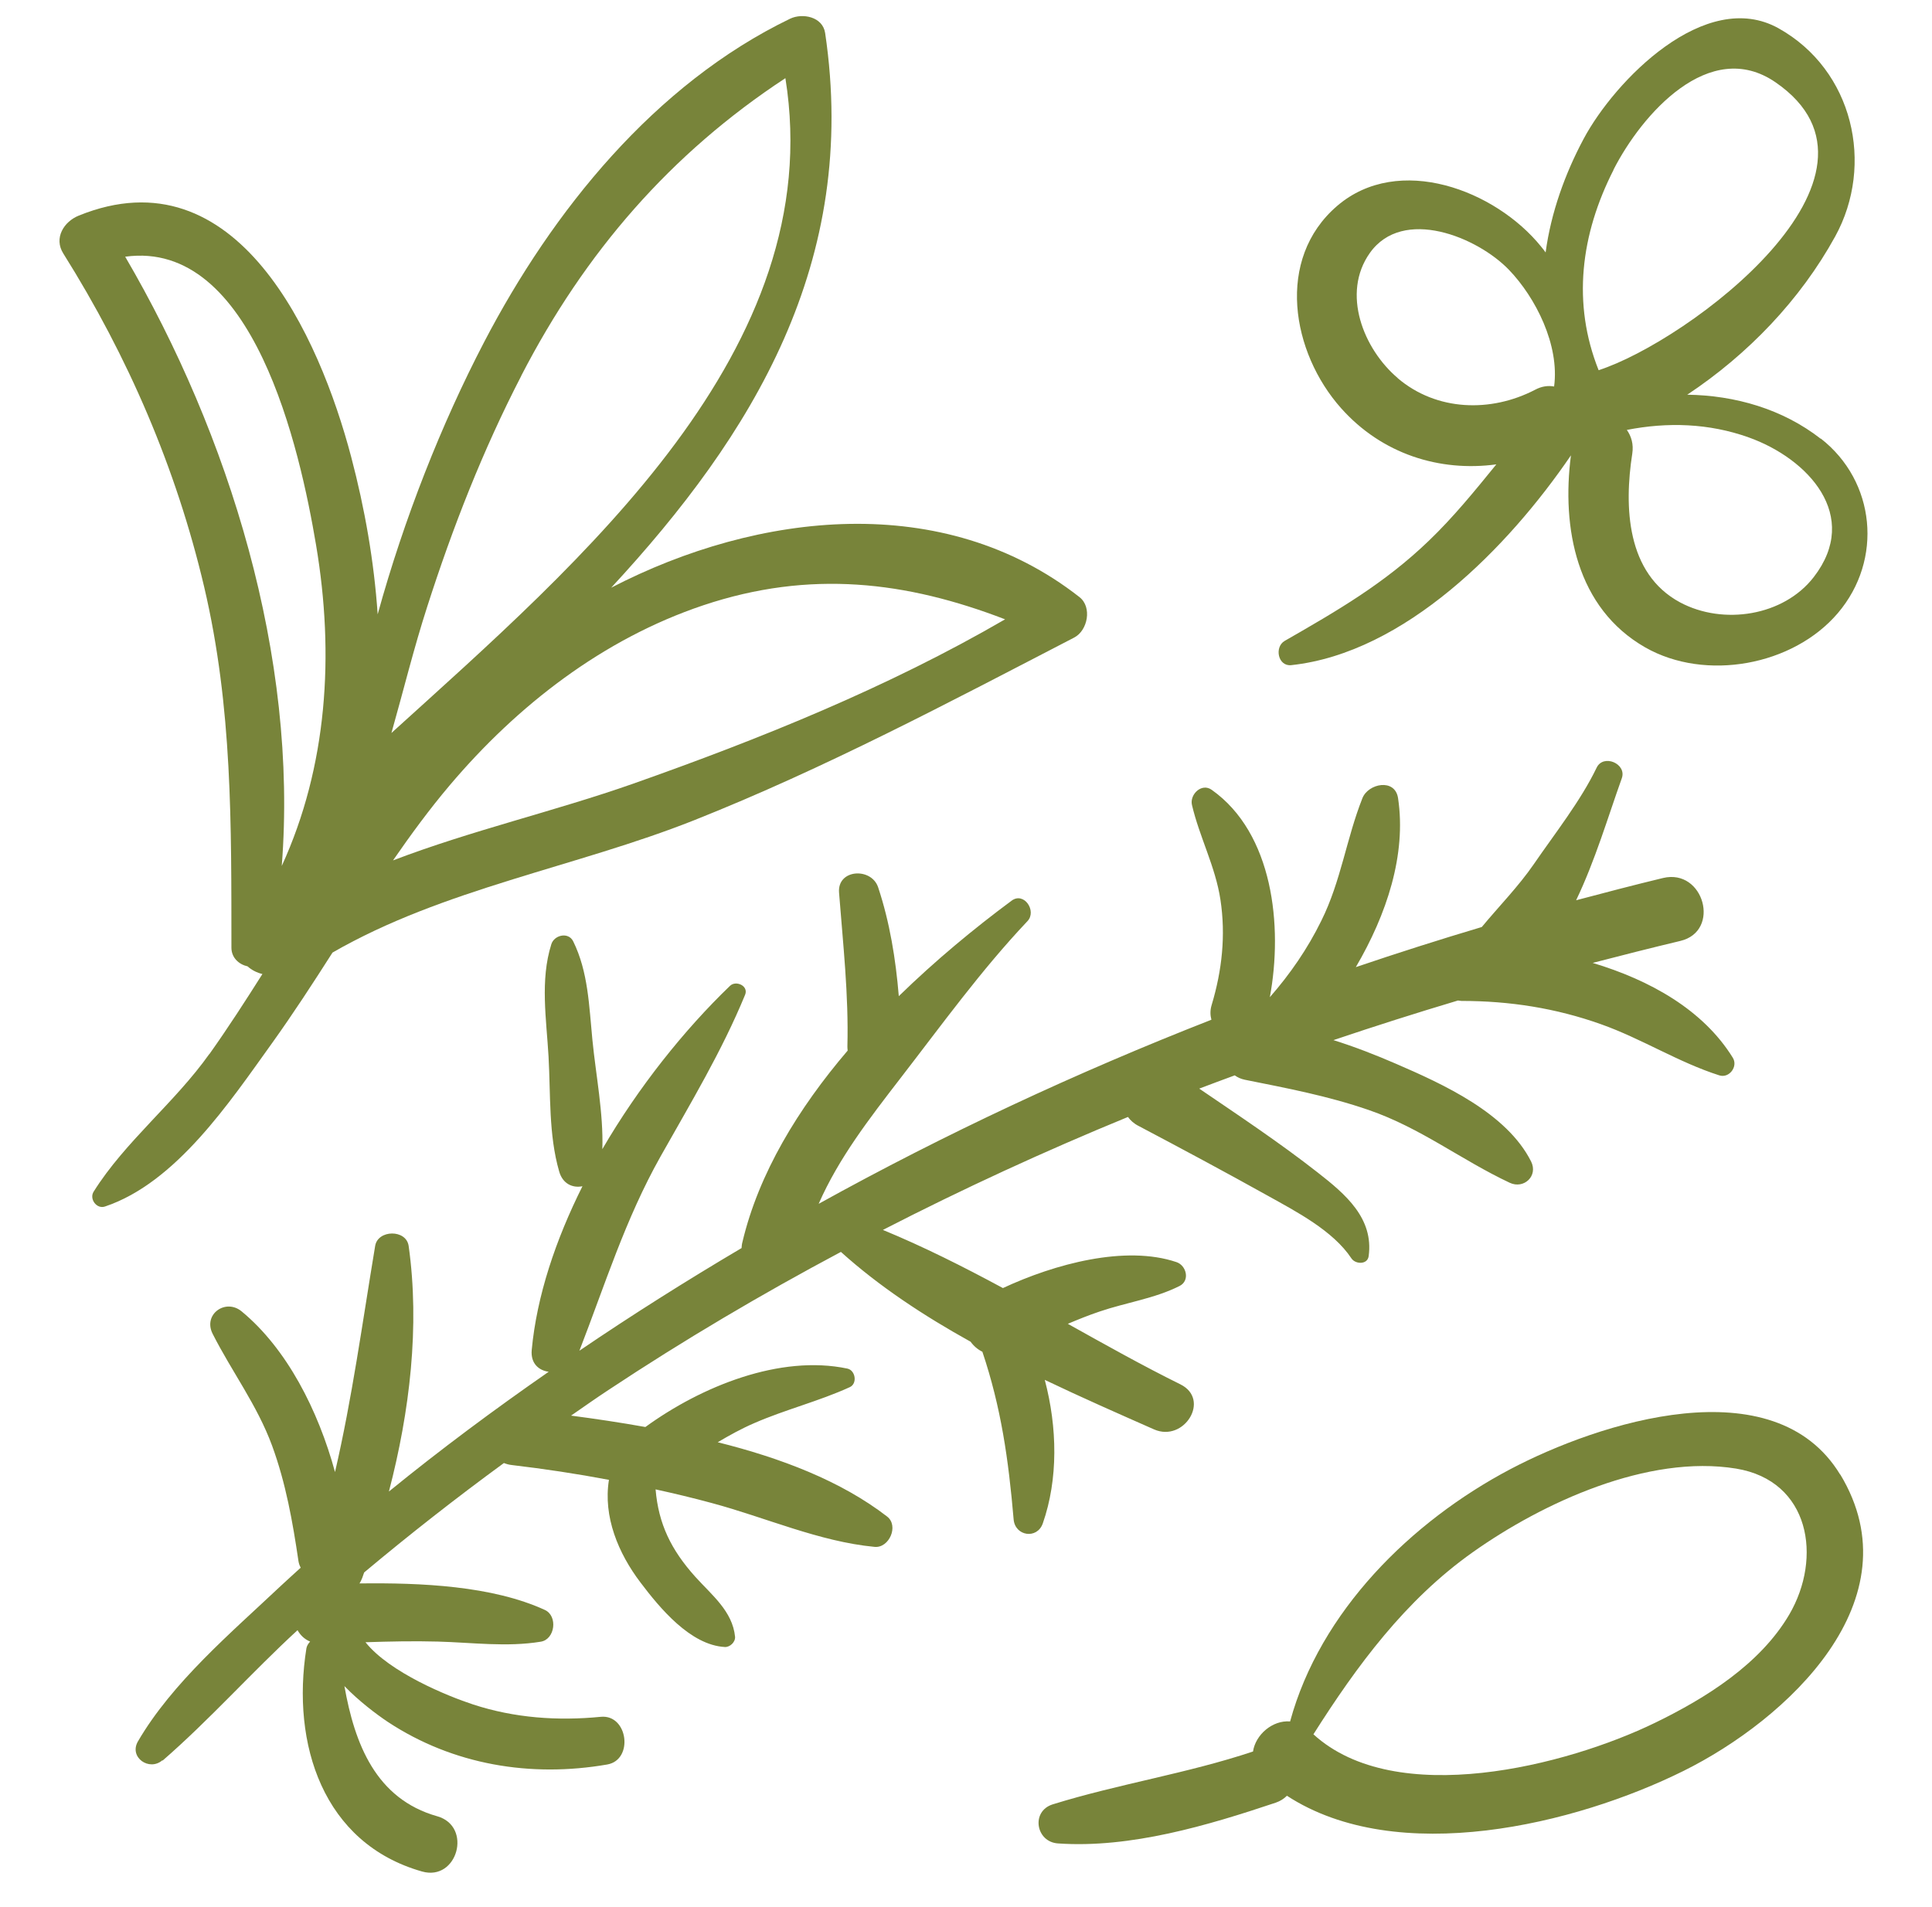
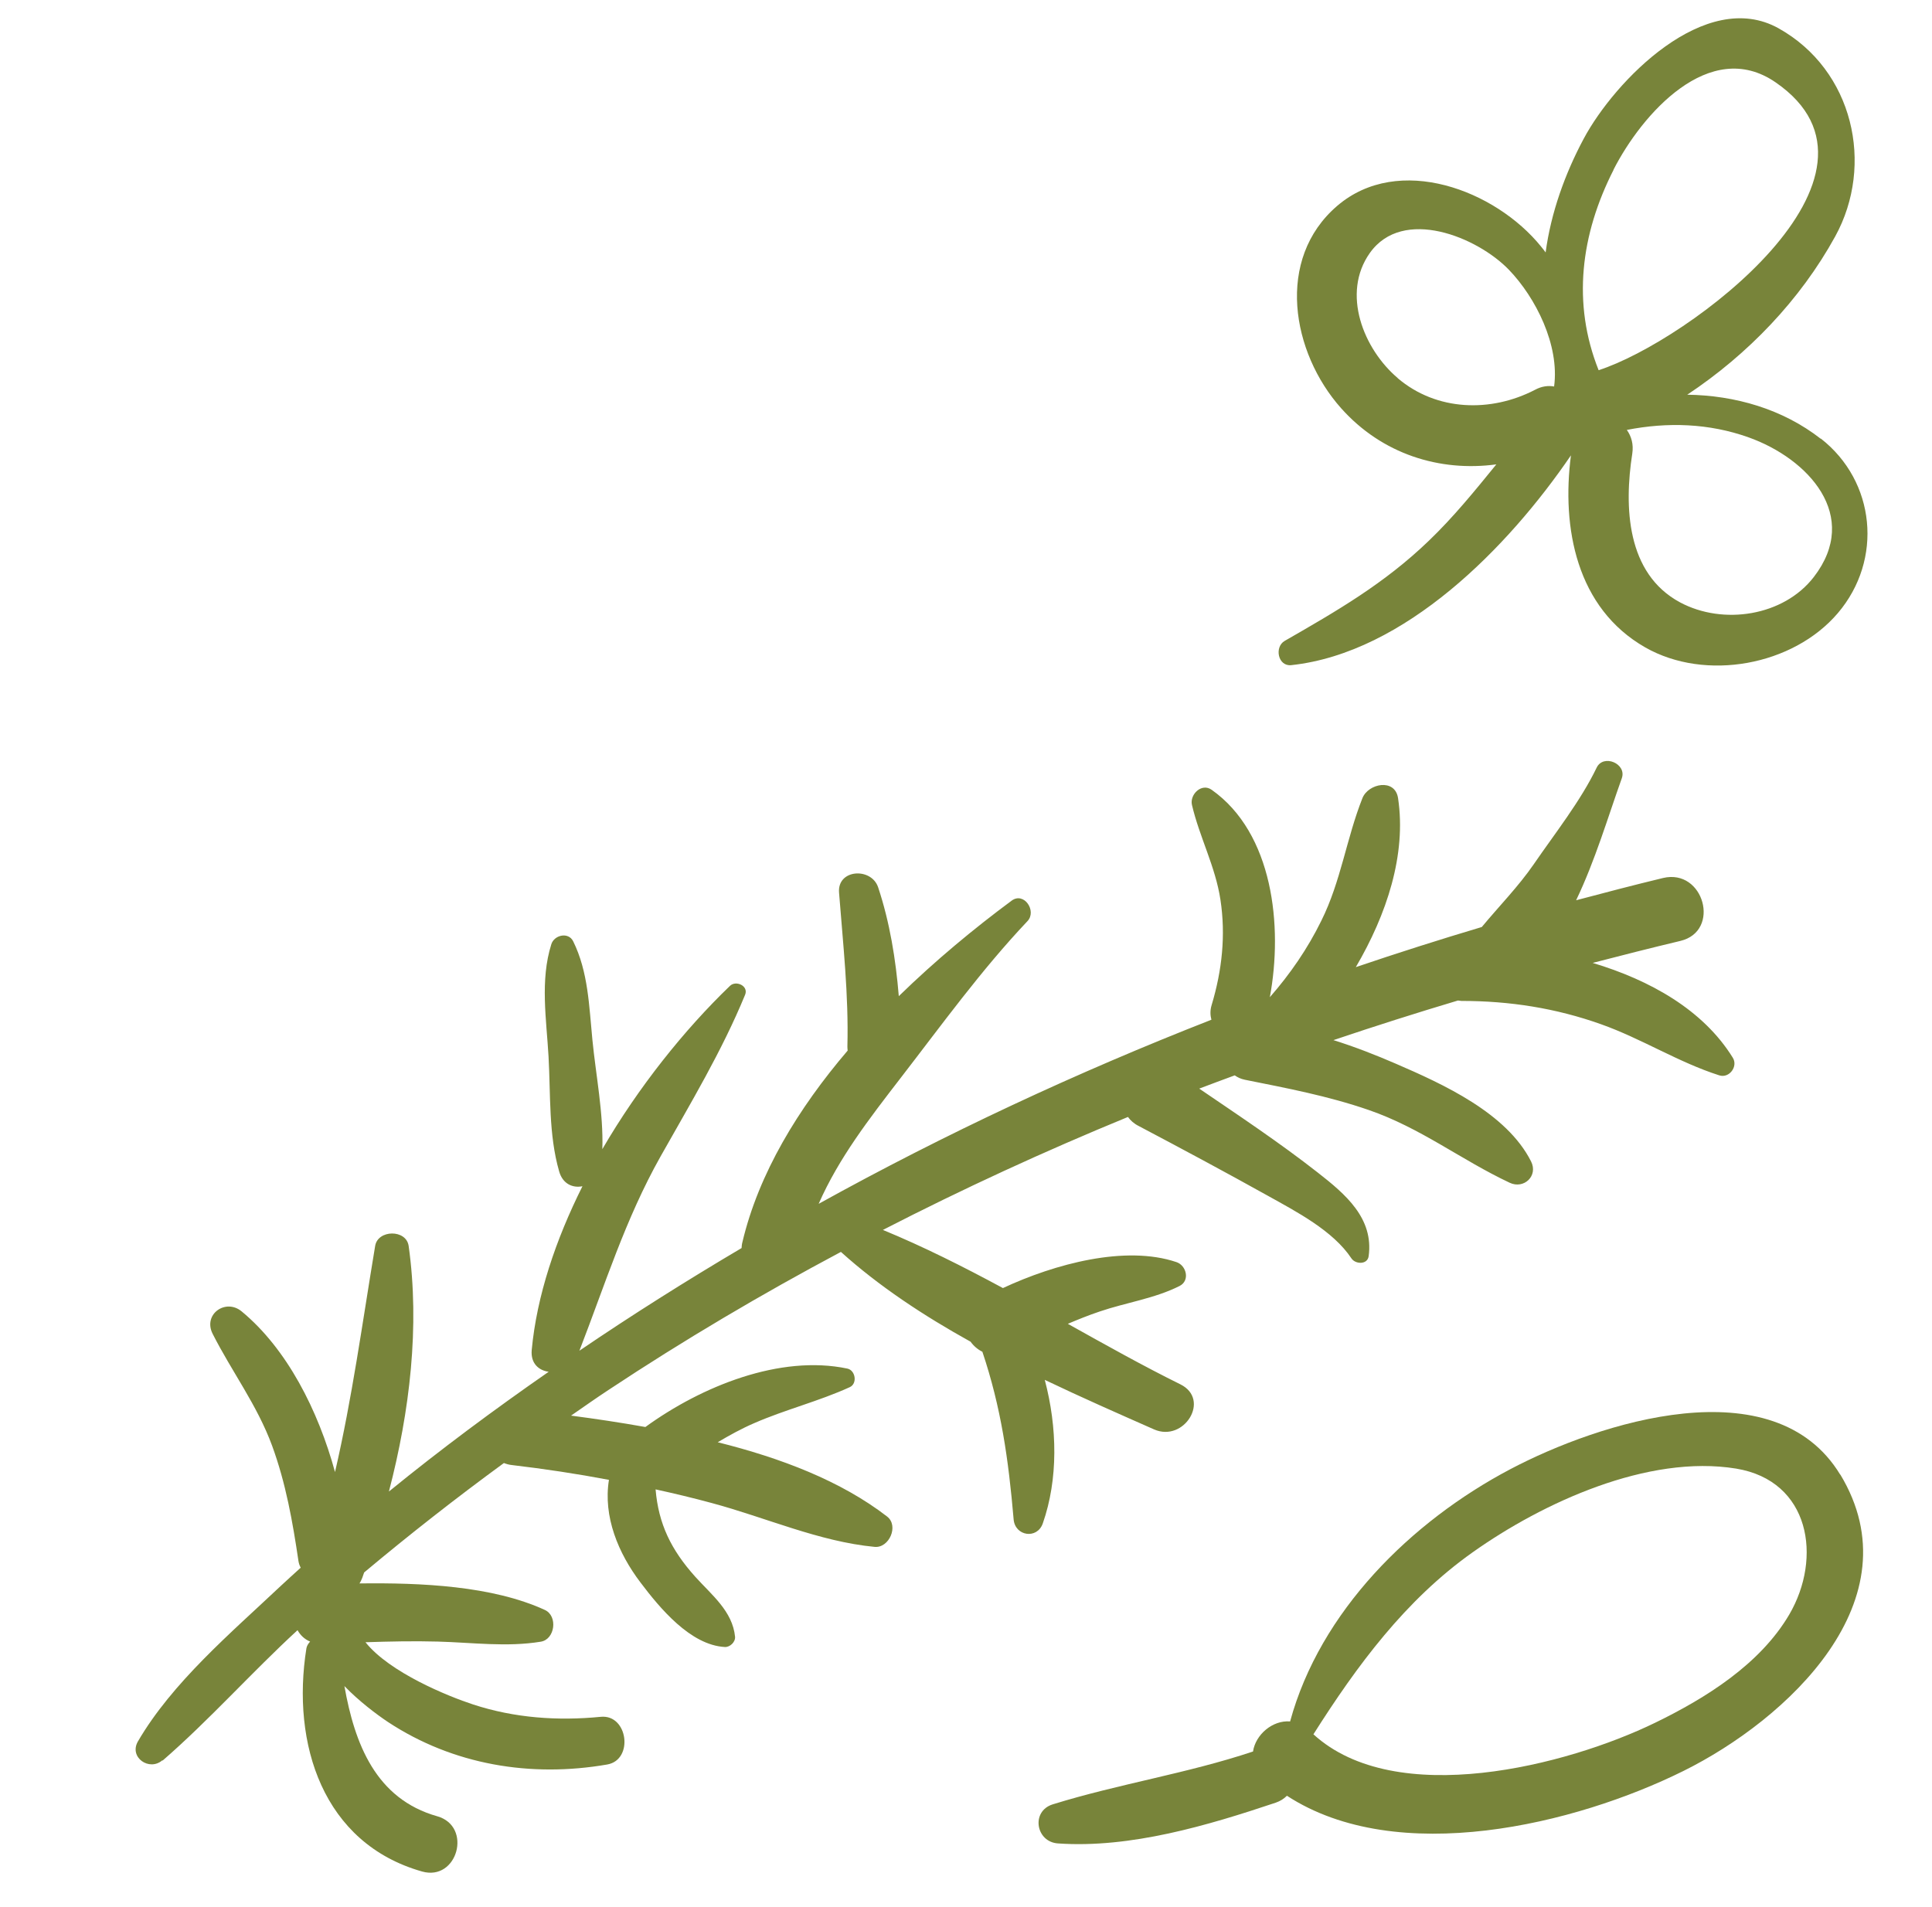
<svg xmlns="http://www.w3.org/2000/svg" fill="none" viewBox="0 0 79 78" height="78" width="79">
  <path fill="#78843A" d="M74.452 17.945C72.892 16.727 70.947 16.169 68.992 16.142C71.472 14.495 73.612 12.269 75.042 9.669C76.656 6.733 75.779 2.865 72.729 1.159C69.734 -0.515 66.023 3.304 64.756 5.677C63.997 7.096 63.418 8.699 63.201 10.324C63.142 10.243 63.082 10.162 63.017 10.086C61.148 7.773 57.194 6.267 54.681 8.417C52.14 10.595 52.812 14.419 54.838 16.694C56.512 18.574 58.873 19.305 61.186 18.991C60.309 20.069 59.431 21.152 58.418 22.122C56.604 23.866 54.681 24.976 52.53 26.211C52.102 26.46 52.254 27.262 52.801 27.202C57.449 26.699 61.674 22.382 64.236 18.622C63.851 21.585 64.458 24.868 67.275 26.477C69.739 27.88 73.32 27.224 75.15 25.074C77.008 22.891 76.694 19.684 74.452 17.934V17.945ZM65.975 6.944C67.128 4.68 69.902 1.511 72.599 3.364C78.14 7.166 69.008 13.97 65.368 15.139C64.279 12.409 64.631 9.593 65.98 6.944H65.975ZM57.151 15.459C55.753 14.273 54.843 11.998 56.013 10.346C57.362 8.444 60.406 9.69 61.701 11.034C62.795 12.171 63.775 14.11 63.548 15.806C63.304 15.762 63.039 15.795 62.768 15.941C60.964 16.878 58.743 16.819 57.151 15.464V15.459ZM74.165 23.6C72.93 25.198 70.46 25.577 68.699 24.635C66.5 23.454 66.408 20.719 66.744 18.552C66.803 18.167 66.706 17.842 66.522 17.582C68.179 17.257 69.874 17.306 71.499 17.886C73.932 18.752 76.104 21.092 74.165 23.6Z" />
  <path fill="#78843A" d="M75.248 60.309C72.545 55.851 65.379 58.175 61.761 60.082C57.693 62.227 53.977 65.905 52.753 70.4C52.032 70.341 51.339 70.942 51.236 71.63C48.544 72.529 45.749 72.952 43.046 73.791C42.147 74.073 42.353 75.33 43.263 75.389C46.226 75.595 49.389 74.653 52.168 73.721C52.357 73.656 52.504 73.558 52.623 73.439C57.146 76.386 64.42 74.615 68.835 72.426C73.065 70.33 78.357 65.439 75.248 60.298V60.309ZM73.163 66.029C71.971 68.061 69.75 69.447 67.676 70.455C64.068 72.21 57.075 74.002 53.706 70.926C55.488 68.115 57.465 65.433 60.217 63.483C63.082 61.452 67.383 59.47 70.991 60.06C74.013 60.558 74.522 63.706 73.163 66.029Z" />
-   <path fill="#78843A" d="M8.558 43.106C7.144 45.099 5.113 46.687 3.829 48.734C3.64 49.032 3.954 49.46 4.295 49.341C7.204 48.366 9.398 45.062 11.115 42.673C11.981 41.465 12.794 40.214 13.596 38.957C18.108 36.352 23.557 35.458 28.367 33.551C33.74 31.417 38.805 28.725 43.929 26.071C44.476 25.784 44.666 24.83 44.14 24.419C38.593 20.069 31.021 20.914 24.992 24.034C30.777 17.783 35.132 10.714 33.74 1.349C33.637 0.677 32.809 0.526 32.31 0.764C26.769 3.44 22.593 8.624 19.798 13.986C18.048 17.344 16.526 21.201 15.443 25.123C15.296 22.962 14.917 20.795 14.359 18.682C13.065 13.775 9.696 6.186 3.217 8.819C2.616 9.062 2.188 9.734 2.589 10.368C5.238 14.587 7.204 19.143 8.347 23.996C9.511 28.942 9.457 33.73 9.463 38.757C9.463 39.174 9.777 39.444 10.123 39.52C10.291 39.672 10.503 39.78 10.73 39.834C10.031 40.939 9.322 42.039 8.564 43.106H8.558ZM41.096 25.329C36.302 28.113 31.102 30.209 25.886 32.051C22.685 33.177 19.272 33.963 16.071 35.187C16.797 34.136 17.555 33.102 18.384 32.121C21.152 28.849 24.656 26.13 28.757 24.754C33.128 23.292 37.061 23.774 41.101 25.329H41.096ZM21.314 15.367C23.925 10.308 27.43 6.273 32.115 3.196C33.897 14.3 23.73 22.967 16.006 29.976C16.494 28.254 16.921 26.509 17.468 24.814C18.509 21.569 19.749 18.401 21.314 15.373V15.367ZM5.119 10.498C10.362 9.777 12.268 18.384 12.924 22.29C13.682 26.786 13.384 31.346 11.521 35.414C12.193 26.867 9.376 17.778 5.119 10.498Z" />
  <path fill="#78843A" d="M6.646 72.004C8.569 70.335 10.281 68.402 12.166 66.668C12.28 66.869 12.447 67.037 12.681 67.134C12.605 67.215 12.545 67.313 12.529 67.41C11.906 71.321 13.206 75.389 17.258 76.537C18.709 76.949 19.327 74.69 17.881 74.279C15.362 73.569 14.501 71.31 14.083 68.954C14.685 69.577 15.394 70.108 15.855 70.417C18.53 72.182 21.71 72.702 24.83 72.161C25.919 71.971 25.68 70.102 24.565 70.211C22.804 70.384 21.038 70.26 19.348 69.707C18.319 69.371 15.936 68.402 14.945 67.161C15.931 67.129 16.916 67.107 17.902 67.134C19.305 67.172 20.724 67.367 22.111 67.139C22.696 67.047 22.82 66.089 22.279 65.84C20.128 64.854 17.225 64.724 14.701 64.756C14.744 64.686 14.782 64.61 14.815 64.523C14.842 64.453 14.863 64.377 14.89 64.307C16.748 62.752 18.65 61.262 20.605 59.832C20.703 59.87 20.811 59.903 20.925 59.914C22.257 60.071 23.584 60.271 24.9 60.52C24.657 62.026 25.285 63.527 26.19 64.718C26.98 65.764 28.232 67.28 29.64 67.356C29.846 67.367 30.073 67.156 30.057 66.939C29.954 65.888 29.098 65.227 28.427 64.48C27.441 63.38 26.926 62.324 26.807 60.91C27.576 61.078 28.346 61.262 29.104 61.468C31.308 62.059 33.491 63.044 35.761 63.261C36.357 63.321 36.763 62.4 36.275 62.021C34.38 60.558 31.926 59.627 29.348 58.982C29.824 58.7 30.312 58.429 30.837 58.202C32.115 57.644 33.48 57.308 34.748 56.729C35.068 56.582 34.981 56.041 34.65 55.97C31.899 55.391 28.687 56.691 26.39 58.359C25.361 58.175 24.343 58.023 23.351 57.893C23.86 57.541 24.364 57.184 24.884 56.842C27.966 54.8 31.14 52.926 34.385 51.198C35.94 52.601 37.765 53.804 39.688 54.871C39.812 55.044 39.975 55.185 40.17 55.282C40.934 57.557 41.237 59.675 41.448 62.14C41.508 62.822 42.407 62.963 42.64 62.302C43.274 60.488 43.236 58.375 42.721 56.431C44.238 57.157 45.755 57.823 47.19 58.457C48.42 58.998 49.514 57.232 48.268 56.615C46.735 55.857 45.208 55.001 43.664 54.139C44.086 53.961 44.514 53.787 44.964 53.636C46.047 53.267 47.217 53.105 48.236 52.59C48.669 52.368 48.512 51.751 48.105 51.615C46.02 50.911 43.133 51.686 41.01 52.677C39.395 51.805 37.76 50.982 36.102 50.299C39.379 48.614 42.721 47.076 46.123 45.679C46.226 45.825 46.372 45.955 46.567 46.052C48.333 46.984 50.093 47.927 51.832 48.896C52.997 49.546 54.508 50.326 55.261 51.464C55.423 51.707 55.916 51.729 55.965 51.372C56.176 49.822 55.017 48.837 53.885 47.954C52.33 46.735 50.673 45.635 49.037 44.52C49.519 44.335 50.007 44.157 50.489 43.978C50.602 44.059 50.738 44.124 50.9 44.157C52.623 44.503 54.291 44.817 55.96 45.392C58.088 46.123 59.751 47.439 61.734 48.371C62.313 48.642 62.904 48.089 62.606 47.499C61.609 45.516 59.004 44.335 57.075 43.501C56.263 43.149 55.407 42.813 54.524 42.537C56.209 41.968 57.91 41.427 59.616 40.917C59.665 40.917 59.708 40.934 59.757 40.934C61.723 40.934 63.613 41.226 65.466 41.887C67.129 42.477 68.635 43.447 70.303 43.978C70.709 44.108 71.078 43.615 70.855 43.257C69.642 41.297 67.47 40.083 65.125 39.379C66.316 39.07 67.508 38.767 68.71 38.48C70.379 38.084 69.675 35.506 68.001 35.907C66.815 36.194 65.628 36.503 64.448 36.817C65.228 35.192 65.753 33.399 66.316 31.828C66.528 31.232 65.563 30.821 65.287 31.395C64.637 32.749 63.575 34.092 62.72 35.338C62.086 36.259 61.295 37.061 60.591 37.911C58.863 38.426 57.146 38.973 55.44 39.552C56.702 37.397 57.514 34.954 57.167 32.641C57.043 31.817 55.949 32.039 55.71 32.641C55.055 34.293 54.833 36.037 54.031 37.651C53.468 38.8 52.753 39.834 51.924 40.782C52.466 37.868 52.054 34.071 49.546 32.3C49.135 32.007 48.642 32.489 48.739 32.917C49.048 34.239 49.698 35.436 49.904 36.795C50.126 38.252 49.969 39.688 49.546 41.096C49.476 41.324 49.487 41.524 49.535 41.703C44.027 43.859 38.648 46.367 33.475 49.232C34.298 47.358 35.544 45.749 36.839 44.07C38.513 41.903 40.127 39.666 42.012 37.673C42.407 37.256 41.871 36.459 41.367 36.833C39.845 37.96 38.252 39.276 36.752 40.739C36.627 39.227 36.384 37.722 35.907 36.286C35.631 35.463 34.233 35.539 34.309 36.503C34.472 38.61 34.705 40.684 34.65 42.802C34.65 42.862 34.656 42.911 34.661 42.965C32.641 45.332 31.021 47.986 30.355 50.808C30.333 50.889 30.328 50.965 30.323 51.041C28.069 52.374 25.859 53.766 23.692 55.239C24.743 52.531 25.567 49.86 27.008 47.298C28.237 45.115 29.515 42.997 30.469 40.679C30.615 40.316 30.095 40.083 29.851 40.316C27.977 42.12 26.108 44.455 24.63 46.995C24.678 45.522 24.364 43.967 24.223 42.521C24.088 41.15 24.055 39.747 23.438 38.496C23.243 38.101 22.663 38.236 22.544 38.615C22.078 40.089 22.344 41.692 22.43 43.209C22.517 44.758 22.43 46.404 22.864 47.905C23.01 48.425 23.427 48.593 23.817 48.512C22.723 50.7 21.948 52.997 21.742 55.212C21.694 55.759 22.03 56.046 22.436 56.1C20.204 57.65 18.016 59.275 15.903 60.997C16.759 57.715 17.171 54.232 16.71 50.955C16.613 50.267 15.448 50.283 15.34 50.955C14.815 54.112 14.403 57.157 13.699 60.201C13.011 57.677 11.732 55.158 9.88 53.63C9.225 53.089 8.293 53.749 8.694 54.546C9.485 56.106 10.514 57.46 11.126 59.123C11.689 60.661 11.966 62.232 12.204 63.841C12.22 63.944 12.252 64.03 12.296 64.112C12.02 64.366 11.738 64.615 11.462 64.875C9.452 66.771 7.042 68.808 5.639 71.218C5.265 71.868 6.105 72.453 6.641 71.987L6.646 72.004Z" />
</svg>